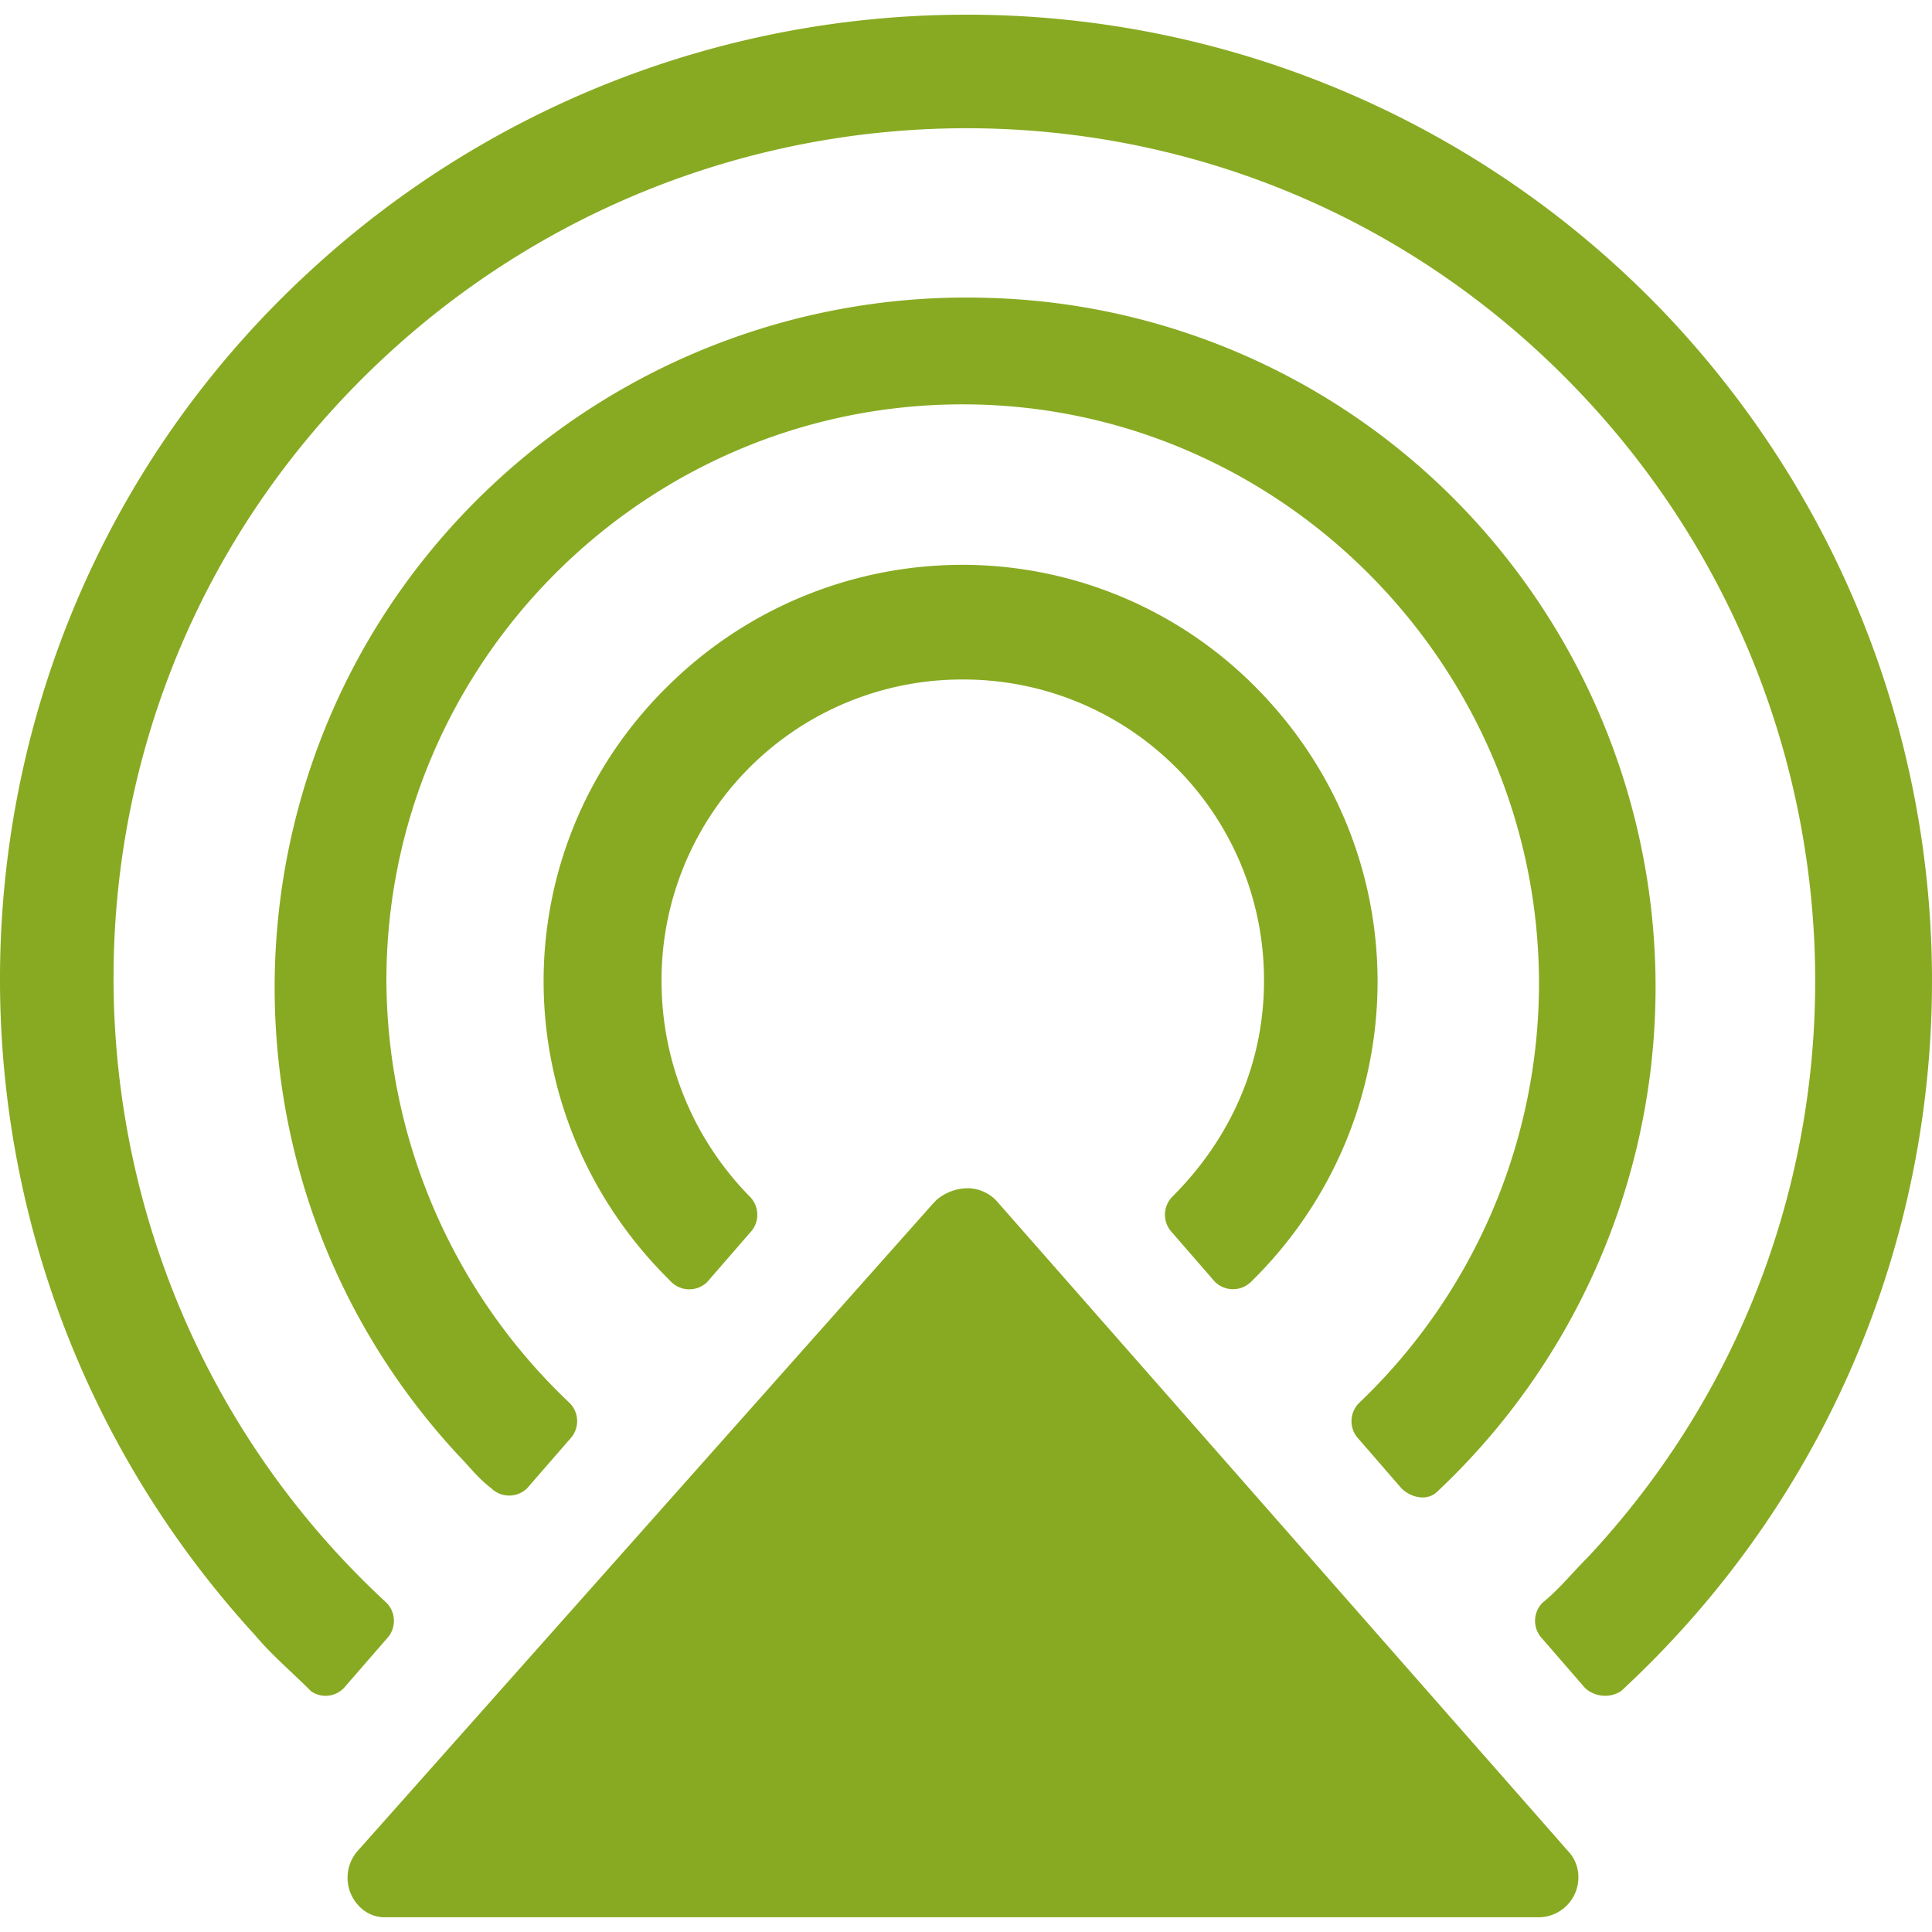
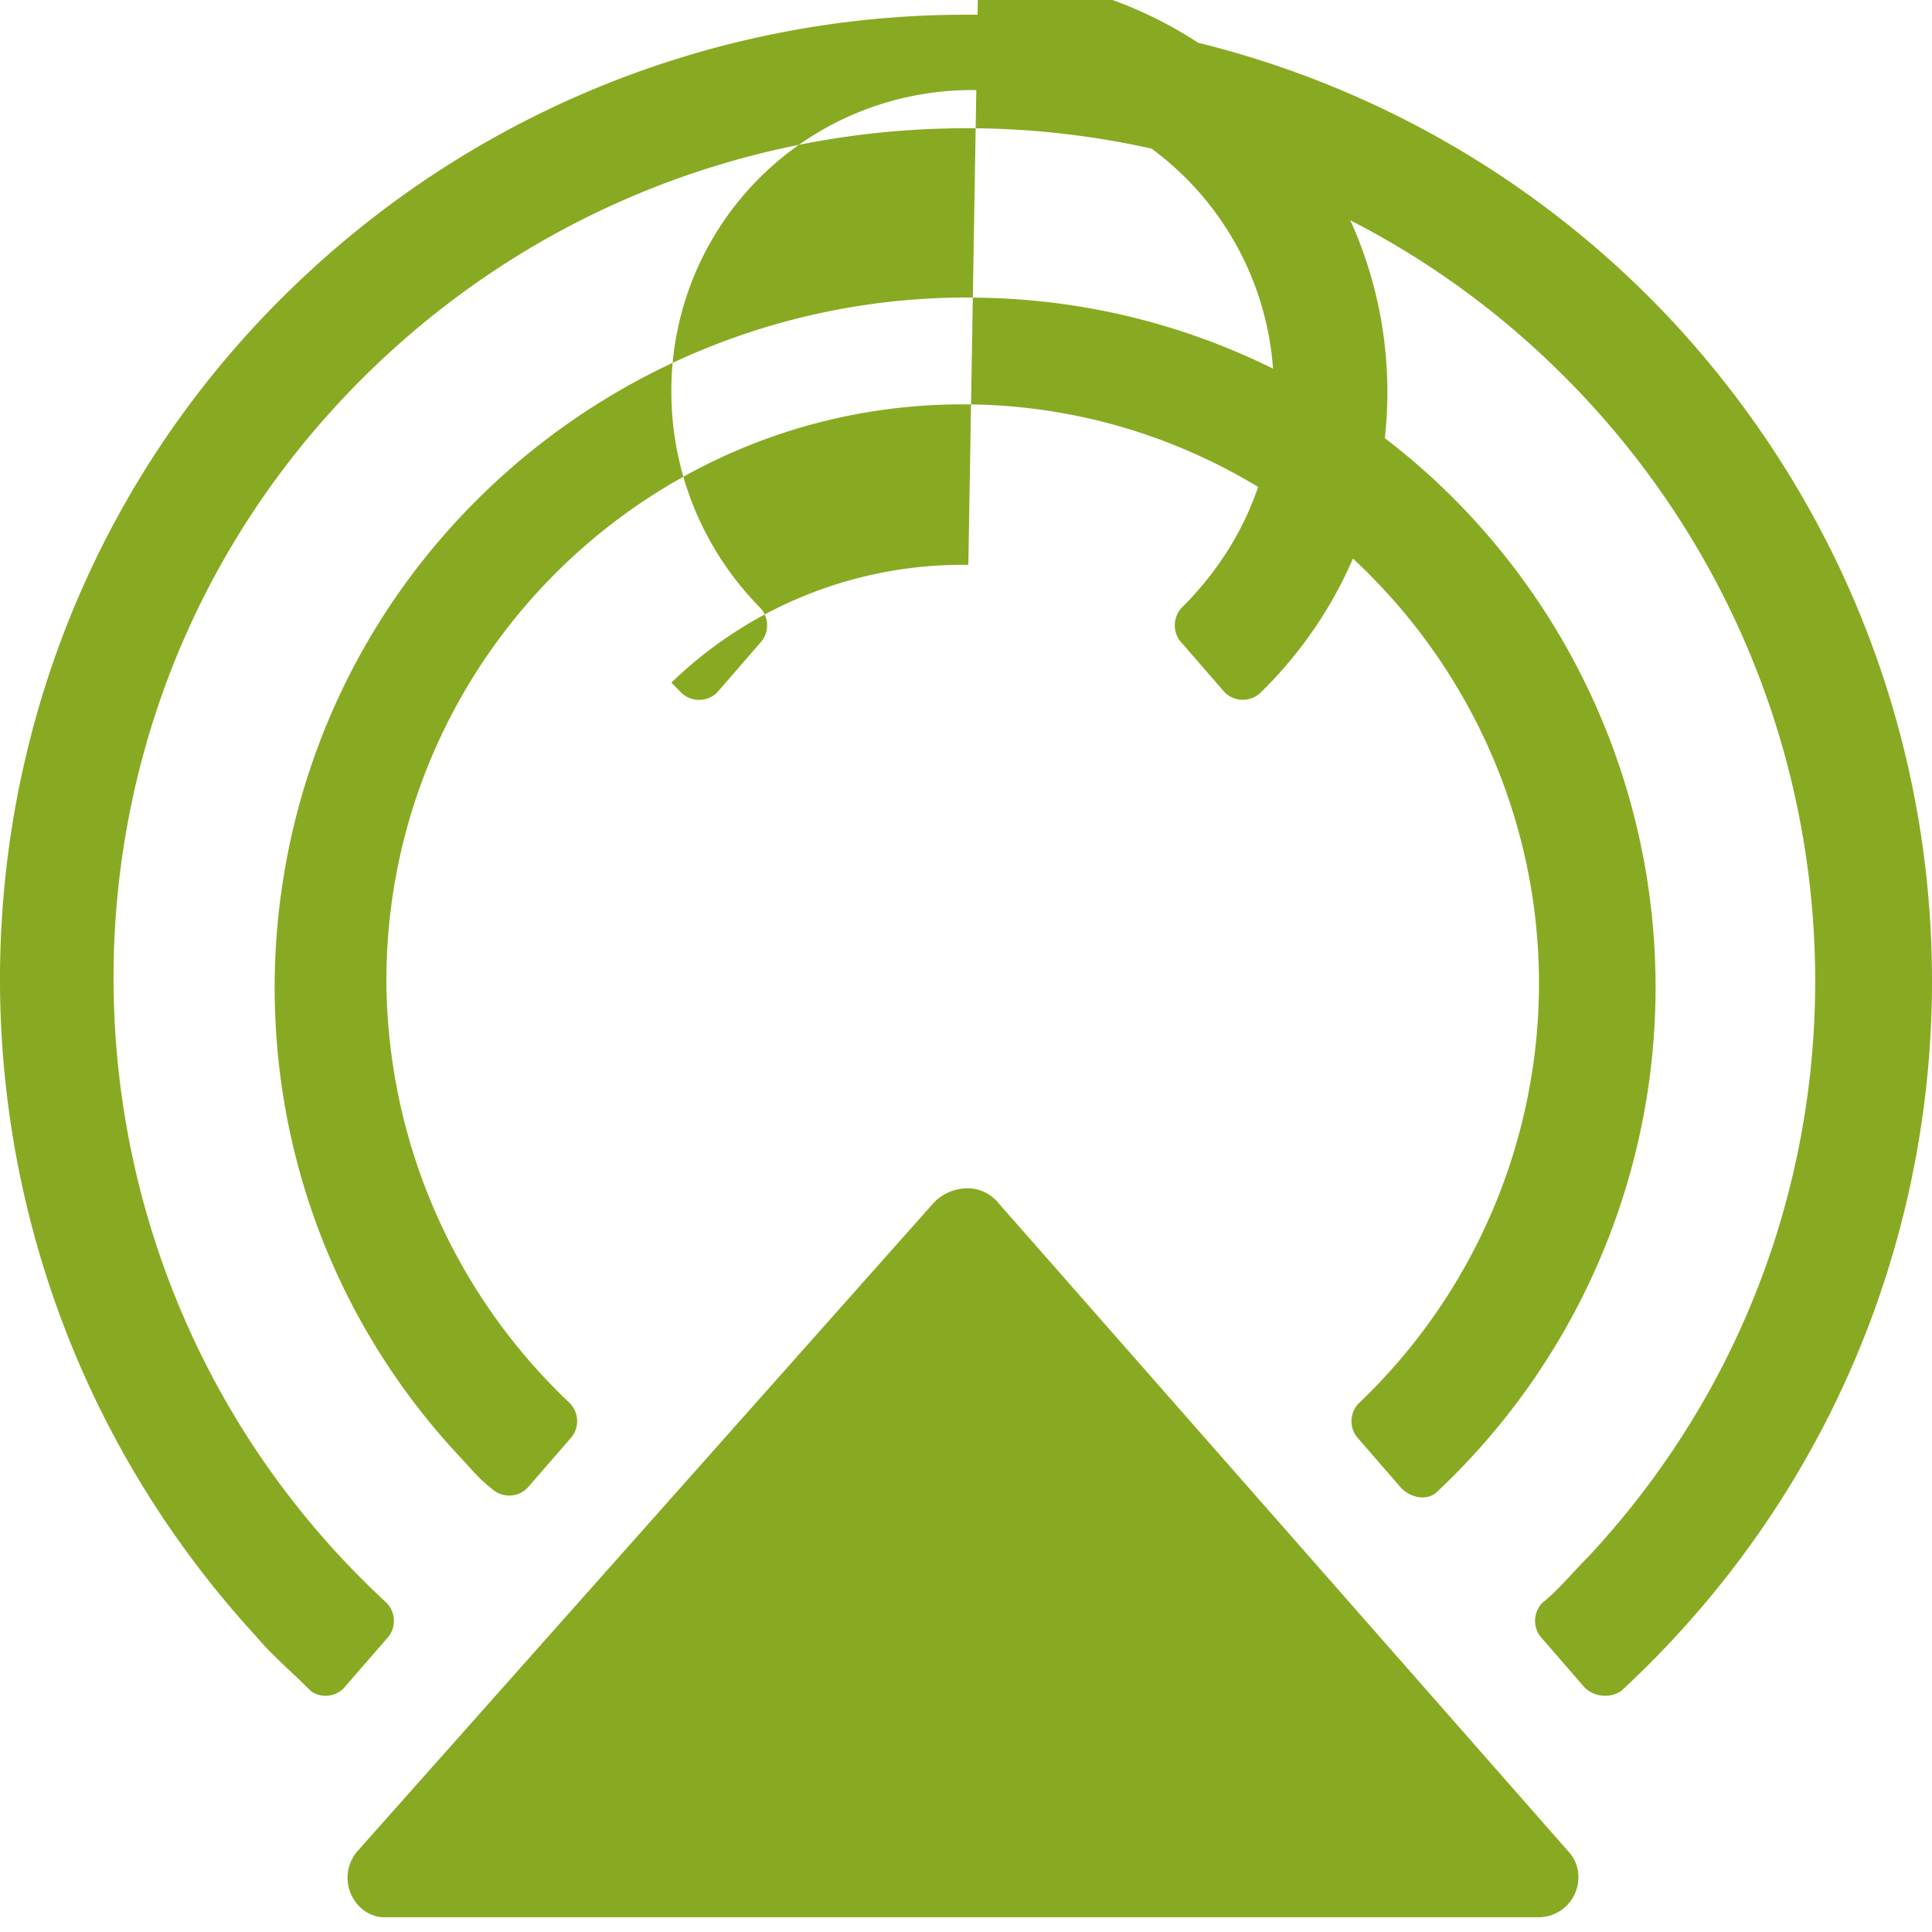
<svg xmlns="http://www.w3.org/2000/svg" role="img" width="32px" height="32px" viewBox="0 0 24 24">
  <title>AirPlay Audio</title>
-   <path fill="#8a2e" d="M11.908.183a12.012 12.012 0 00-8.044 3.172c-4.882 4.475-5.166 12.08-.692 16.962.204.244.448.447.692.692a.315.315 0 00.408-.04l.53-.61a.32.32 0 000-.448C.53 15.965.243 9.253 4.23 4.982 8.217.711 14.889.427 19.16 4.414c4.271 3.986 4.555 10.655.568 14.927-.203.203-.365.407-.568.57a.32.32 0 000 .447l.53.611a.37.37 0 00.446.04c4.882-4.516 5.166-12.081.692-16.962a11.98 11.98 0 00-8.92-3.864zm.387 3.518A8.607 8.607 0 006.143 6c-3.458 3.213-3.66 8.623-.447 12.08.122.123.243.285.406.407a.319.319 0 00.447 0l.53-.61a.32.32 0 000-.446A7.263 7.263 0 014.8 12.183c0-3.946 3.212-7.16 7.158-7.16s7.16 3.253 7.16 7.199a7.207 7.207 0 01-2.238 5.209.319.319 0 000 .447l.529.61c.122.121.325.162.447.04a8.599 8.599 0 00.408-12.122 8.494 8.494 0 00-5.97-2.705zm-.266 3.316A5.198 5.198 0 008.34 8.48c-2.075 1.993-2.115 5.247-.122 7.322l.121.123a.319.319 0 00.447 0l.53-.611a.32.32 0 000-.448 3.814 3.814 0 01-1.098-2.683 3.732 3.732 0 013.742-3.742 3.732 3.732 0 013.742 3.742c0 1.017-.406 1.951-1.139 2.683a.32.32 0 000 .448l.53.61a.32.32 0 00.447 0c2.034-1.992 2.116-5.246.123-7.321a5.128 5.128 0 00-3.633-1.586zm.006 7.744a.599.599 0 00-.402.146l-.04.041-7.159 8.055a.506.506 0 00.041.69.437.437 0 00.283.124h14.36a.495.495 0 00.489-.488.463.463 0 00-.121-.326l-7.08-8.055a.5.5 0 00-.37-.187z" />
+   <path fill="#8a2e" d="M11.908.183a12.012 12.012 0 00-8.044 3.172c-4.882 4.475-5.166 12.08-.692 16.962.204.244.448.447.692.692a.315.315 0 00.408-.04l.53-.61a.32.32 0 000-.448C.53 15.965.243 9.253 4.23 4.982 8.217.711 14.889.427 19.16 4.414c4.271 3.986 4.555 10.655.568 14.927-.203.203-.365.407-.568.57a.32.32 0 000 .447l.53.611a.37.37 0 00.446.04c4.882-4.516 5.166-12.081.692-16.962a11.98 11.98 0 00-8.92-3.864zm.387 3.518A8.607 8.607 0 006.143 6c-3.458 3.213-3.66 8.623-.447 12.08.122.123.243.285.406.407a.319.319 0 00.447 0l.53-.61a.32.32 0 000-.446A7.263 7.263 0 014.8 12.183c0-3.946 3.212-7.16 7.158-7.16s7.16 3.253 7.16 7.199a7.207 7.207 0 01-2.238 5.209.319.319 0 000 .447l.529.61c.122.121.325.162.447.04a8.599 8.599 0 00.408-12.122 8.494 8.494 0 00-5.97-2.705zm-.266 3.316A5.198 5.198 0 008.34 8.48l.121.123a.319.319 0 00.447 0l.53-.611a.32.32 0 000-.448 3.814 3.814 0 01-1.098-2.683 3.732 3.732 0 013.742-3.742 3.732 3.732 0 013.742 3.742c0 1.017-.406 1.951-1.139 2.683a.32.32 0 000 .448l.53.61a.32.32 0 00.447 0c2.034-1.992 2.116-5.246.123-7.321a5.128 5.128 0 00-3.633-1.586zm.006 7.744a.599.599 0 00-.402.146l-.04.041-7.159 8.055a.506.506 0 00.041.69.437.437 0 00.283.124h14.36a.495.495 0 00.489-.488.463.463 0 00-.121-.326l-7.08-8.055a.5.5 0 00-.37-.187z" />
</svg>